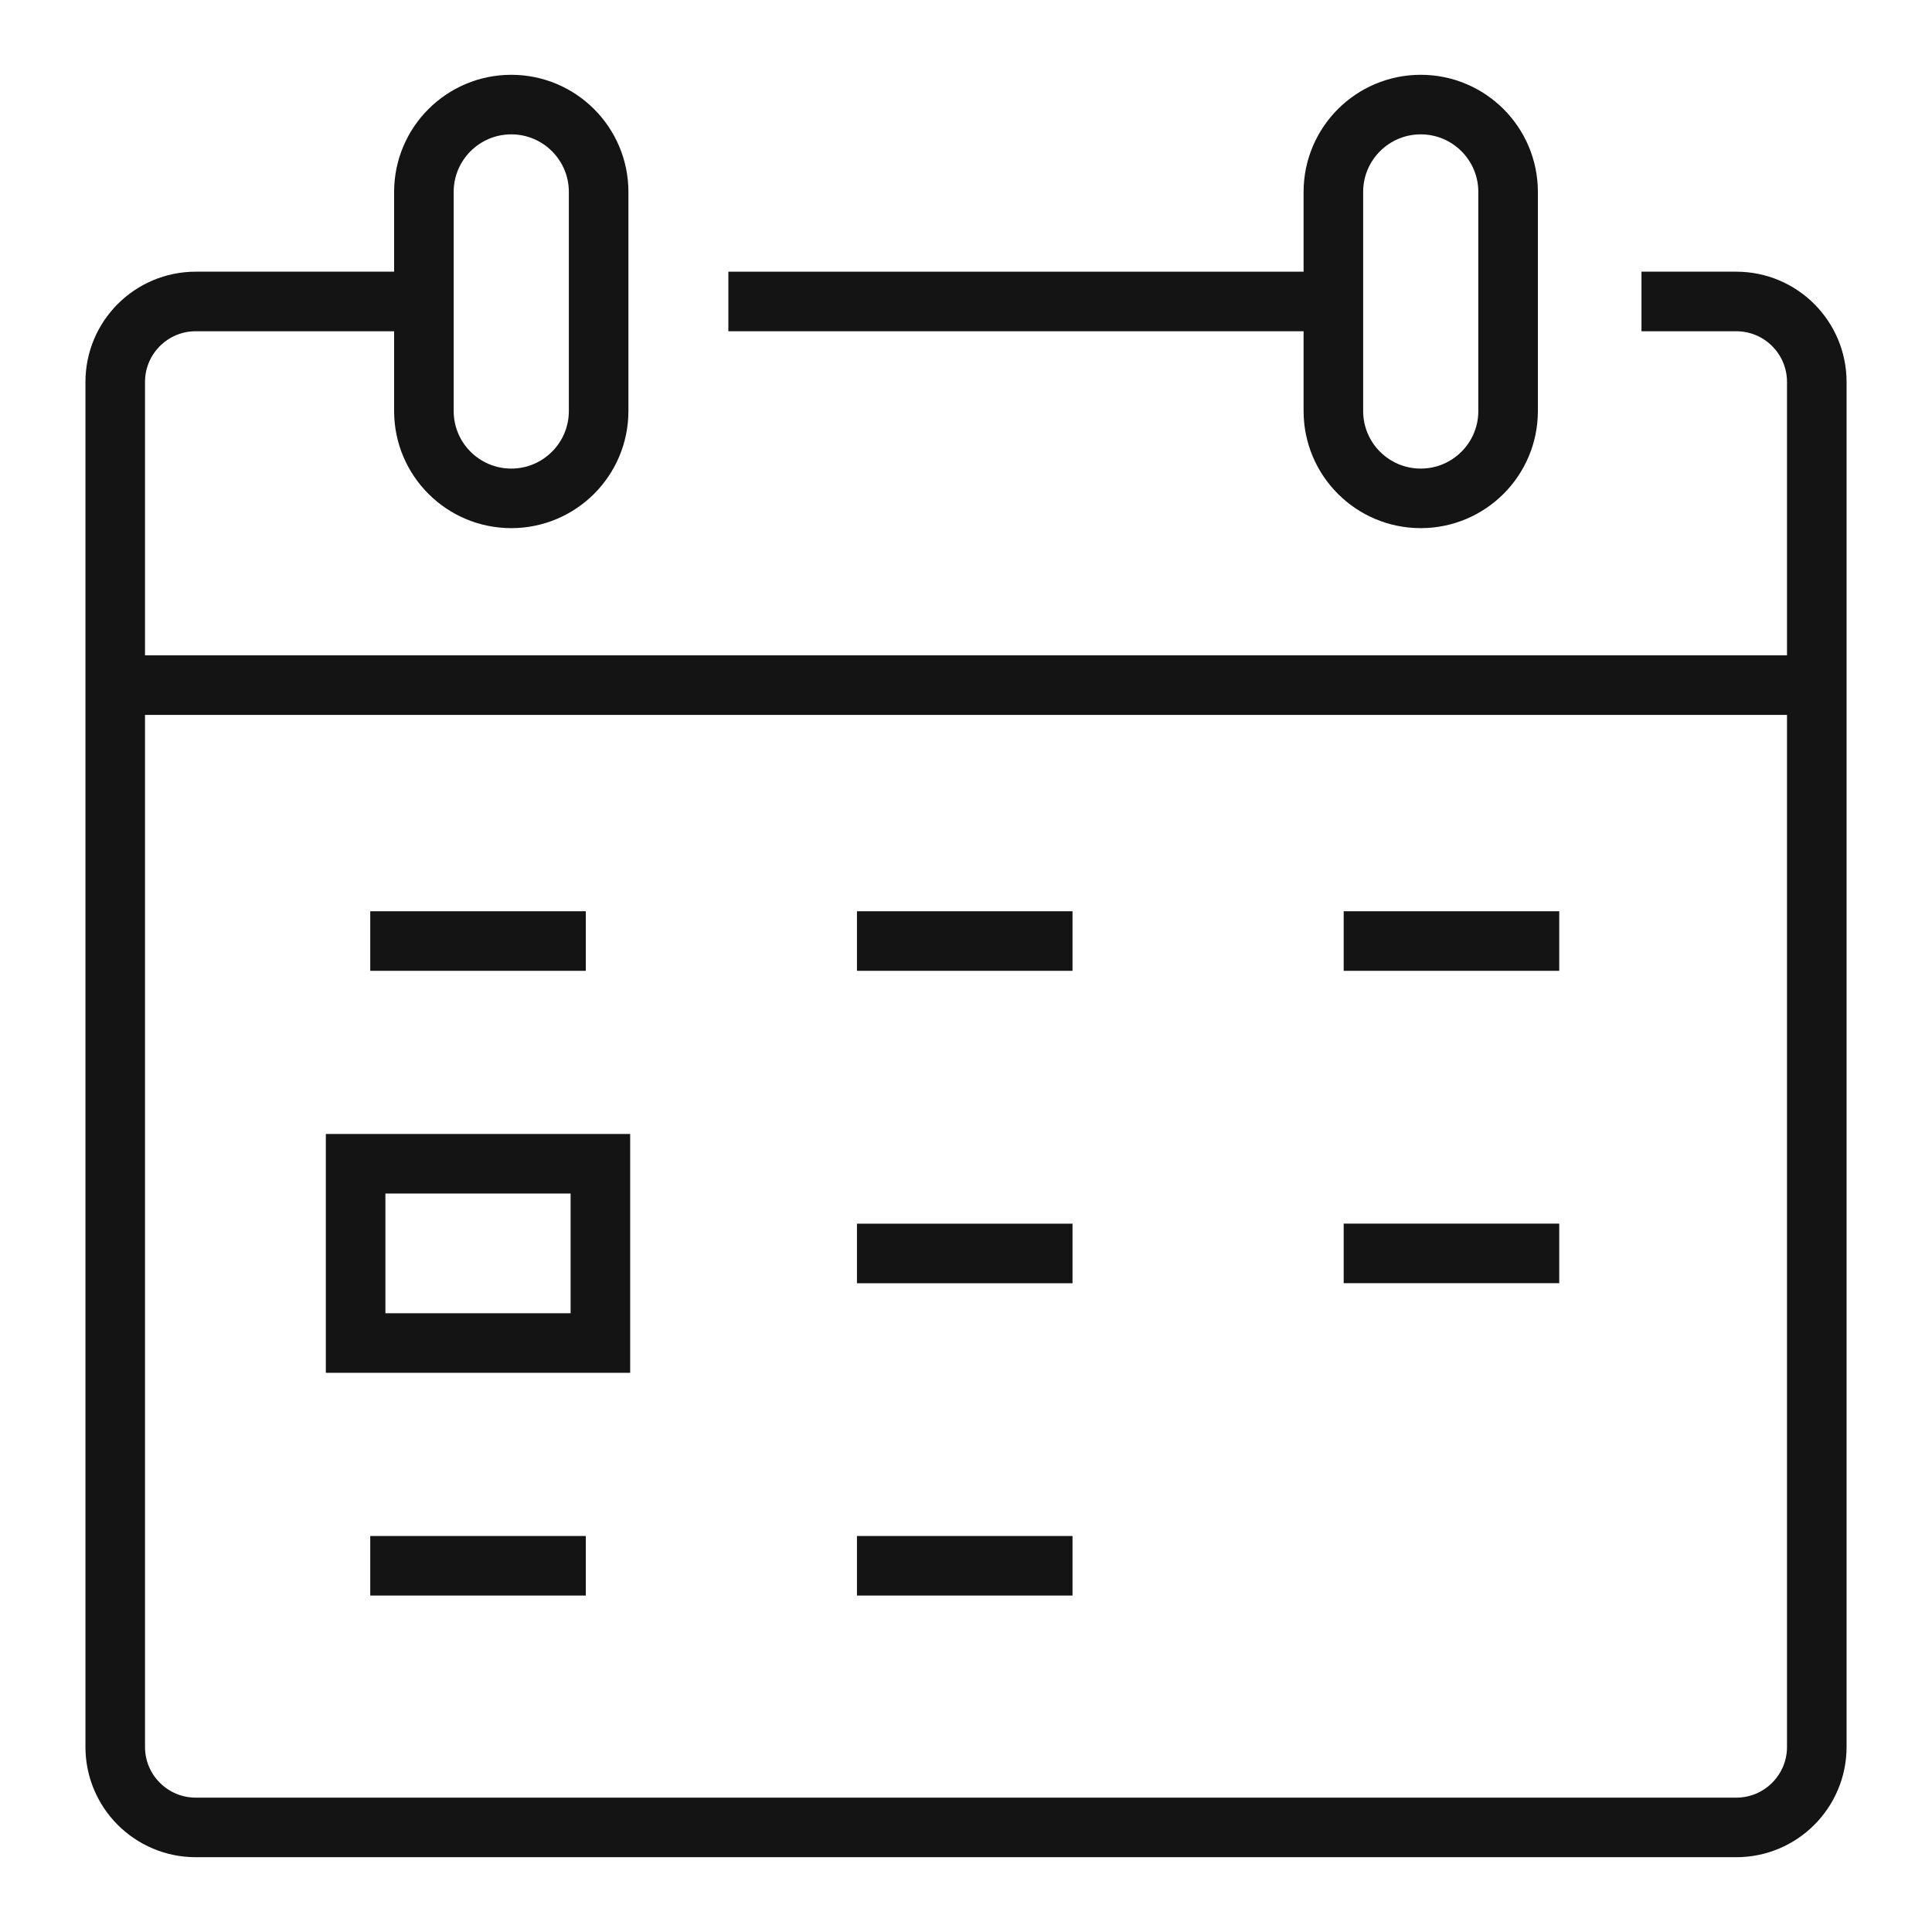
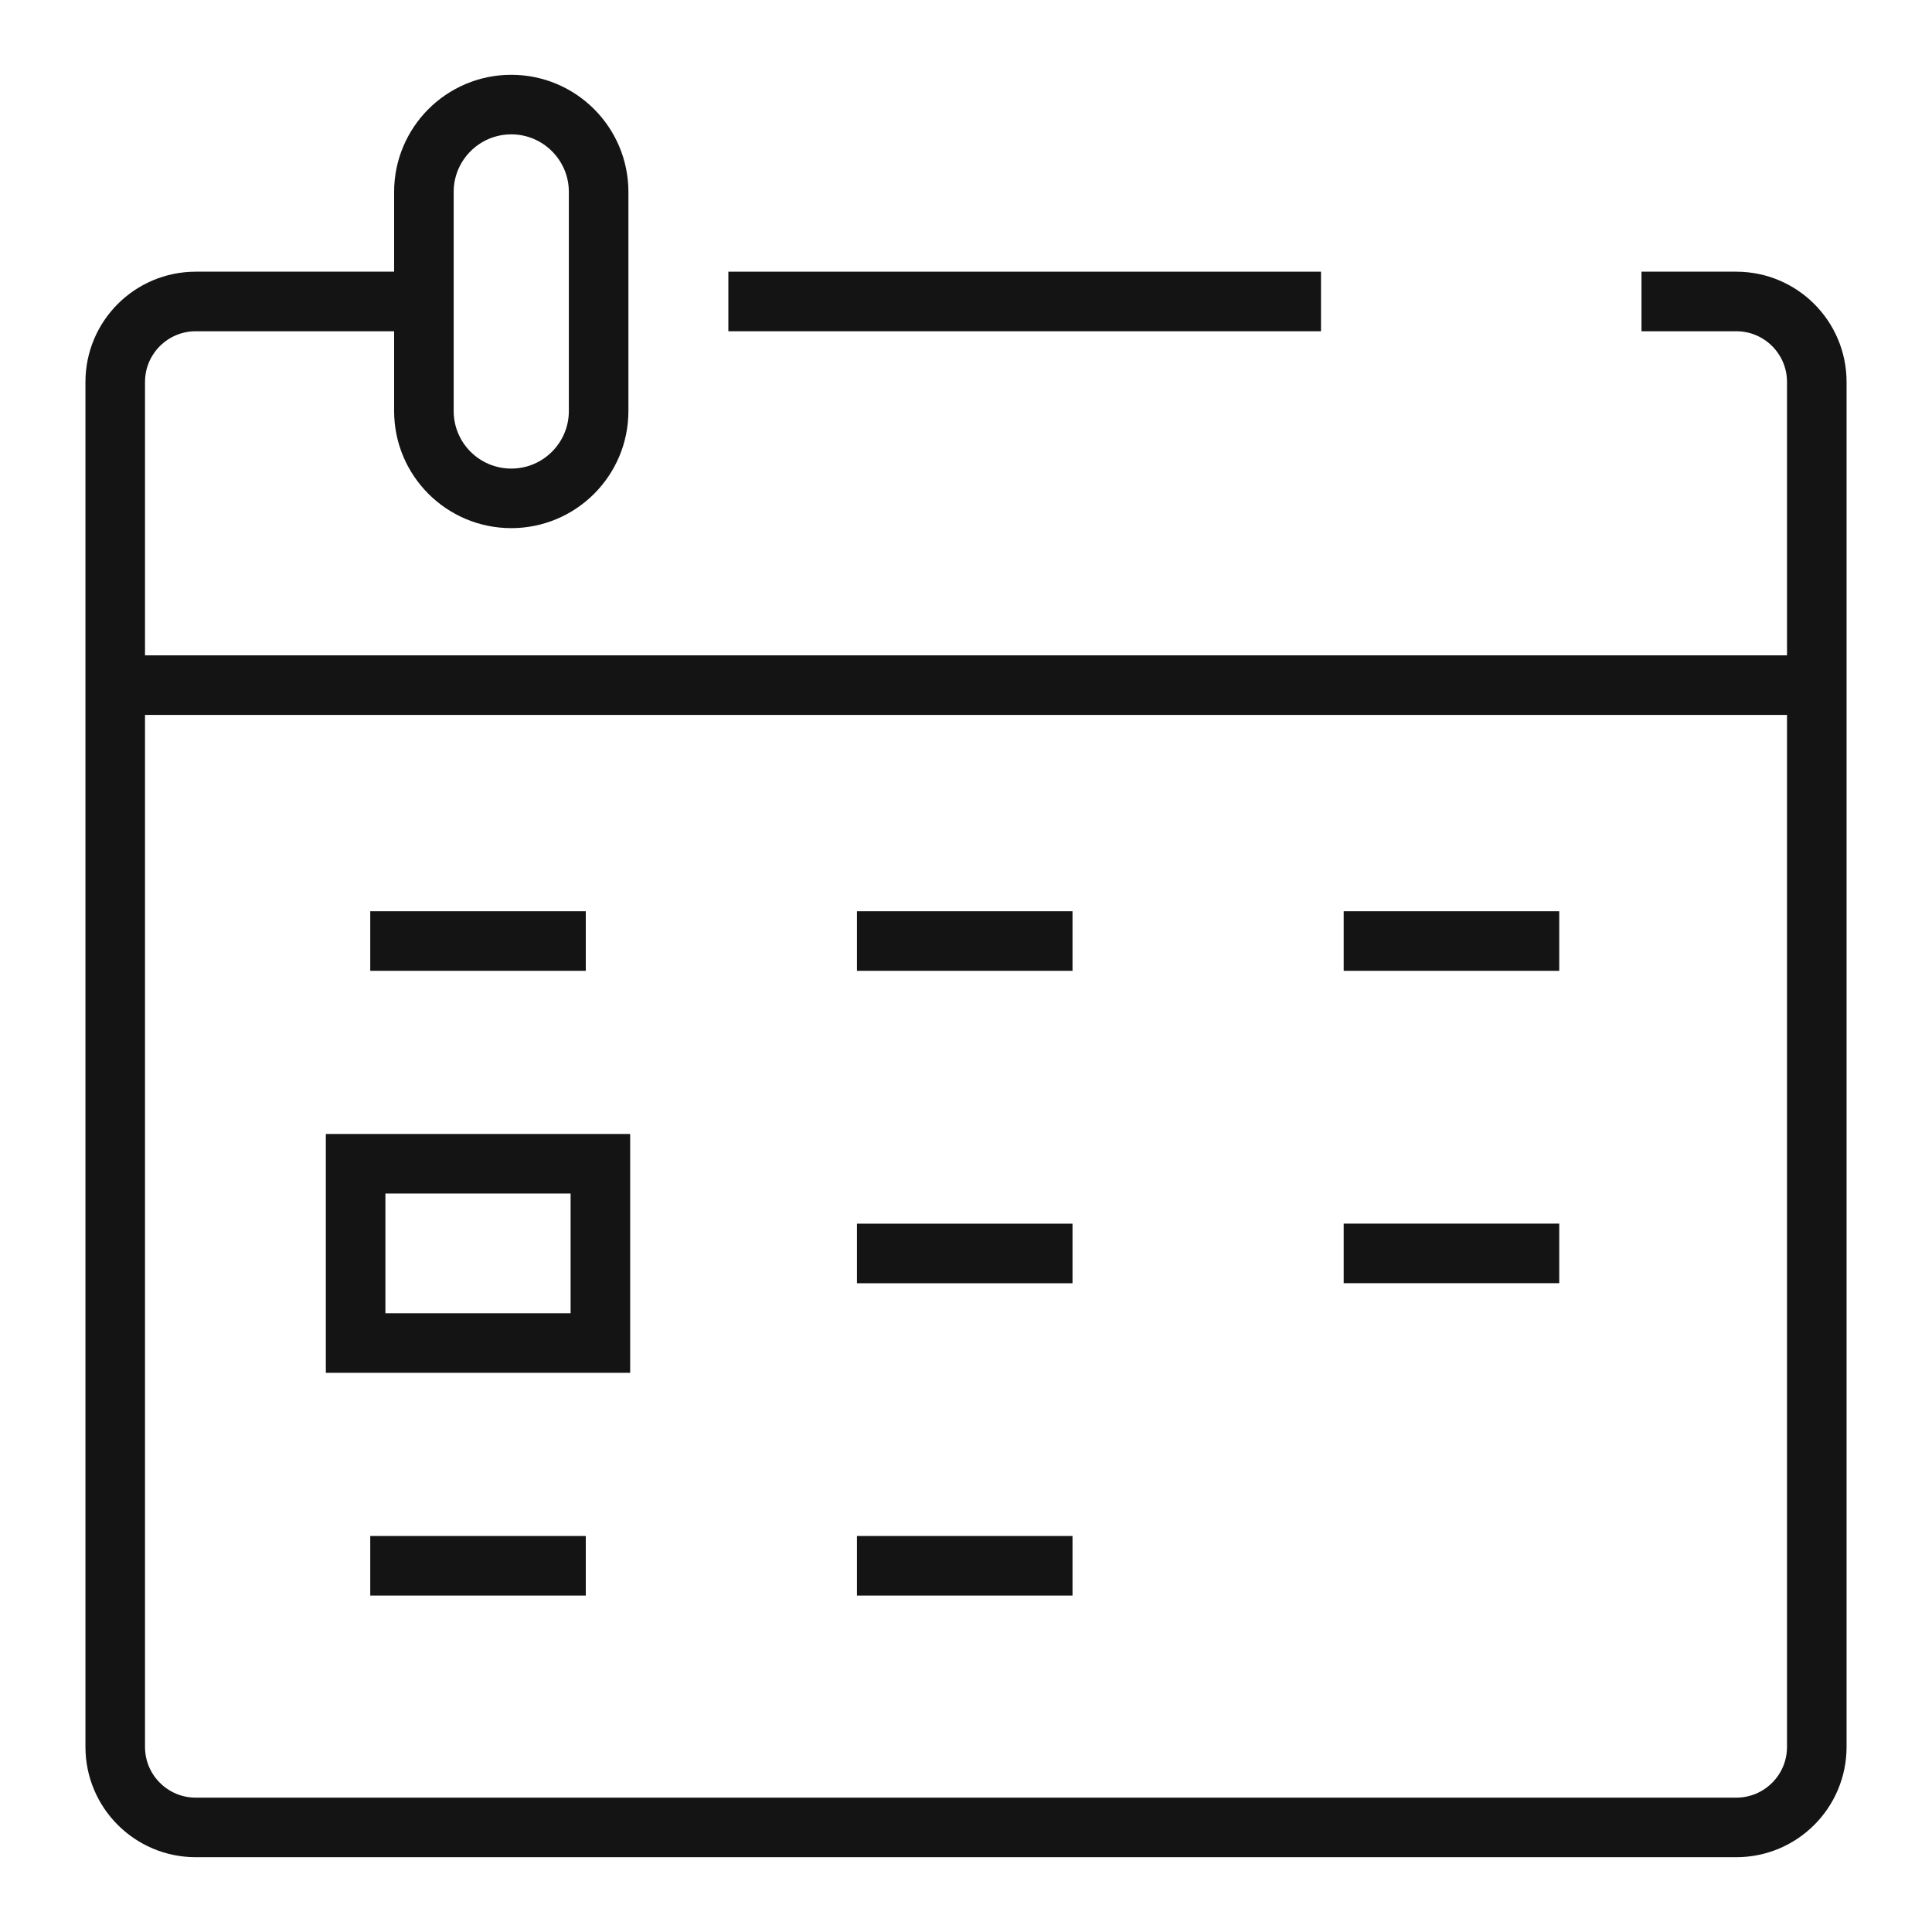
<svg xmlns="http://www.w3.org/2000/svg" id="_ėŗū_1" data-name="ėŗū 1" viewBox="0 0 1000 1000">
  <defs>
    <style>
      .cls-1 {
        fill: none;
        stroke: #141414;
        stroke-miterlimit: 10;
        stroke-width: 30.83px;
      }
    </style>
  </defs>
  <g>
    <line class="cls-1" x1="377" y1="156.04" x2="683.75" y2="156.04" />
    <path class="cls-1" d="M849.63,156.04h49.06c23.02,0,41.68,18.66,41.68,41.68v706.47c0,23.02-18.66,41.68-41.68,41.68H101.32c-23.02,0-41.68-18.66-41.68-41.68V197.72c0-23.02,18.66-41.68,41.68-41.68h111.45" />
    <path class="cls-1" d="M264.63,257.95h0c-24.98,0-45.22-20.25-45.22-45.22v-113.38c0-24.97,20.25-45.22,45.22-45.22h0c24.97,0,45.22,20.25,45.22,45.22v113.38c0,24.98-20.25,45.22-45.22,45.22Z" />
-     <path class="cls-1" d="M735.37,257.95h0c-24.98,0-45.22-20.25-45.22-45.22v-113.38c0-24.97,20.25-45.22,45.22-45.22h0c24.97,0,45.22,20.25,45.22,45.22v113.38c0,24.98-20.25,45.22-45.22,45.22Z" />
    <line class="cls-1" x1="59.64" y1="354.62" x2="940.36" y2="354.62" />
  </g>
  <line class="cls-1" x1="443.56" y1="648.79" x2="555.13" y2="648.79" />
  <line class="cls-1" x1="443.56" y1="810.44" x2="555.13" y2="810.44" />
  <line class="cls-1" x1="191.64" y1="810.44" x2="303.2" y2="810.44" />
  <line class="cls-1" x1="695.49" y1="487.08" x2="807.06" y2="487.08" />
  <line class="cls-1" x1="443.56" y1="487.08" x2="555.13" y2="487.08" />
  <line class="cls-1" x1="191.64" y1="487.08" x2="303.2" y2="487.08" />
  <rect class="cls-1" x="184.07" y="602.36" width="126.69" height="92.79" />
  <line class="cls-1" x1="695.49" y1="648.76" x2="807.06" y2="648.76" />
</svg>